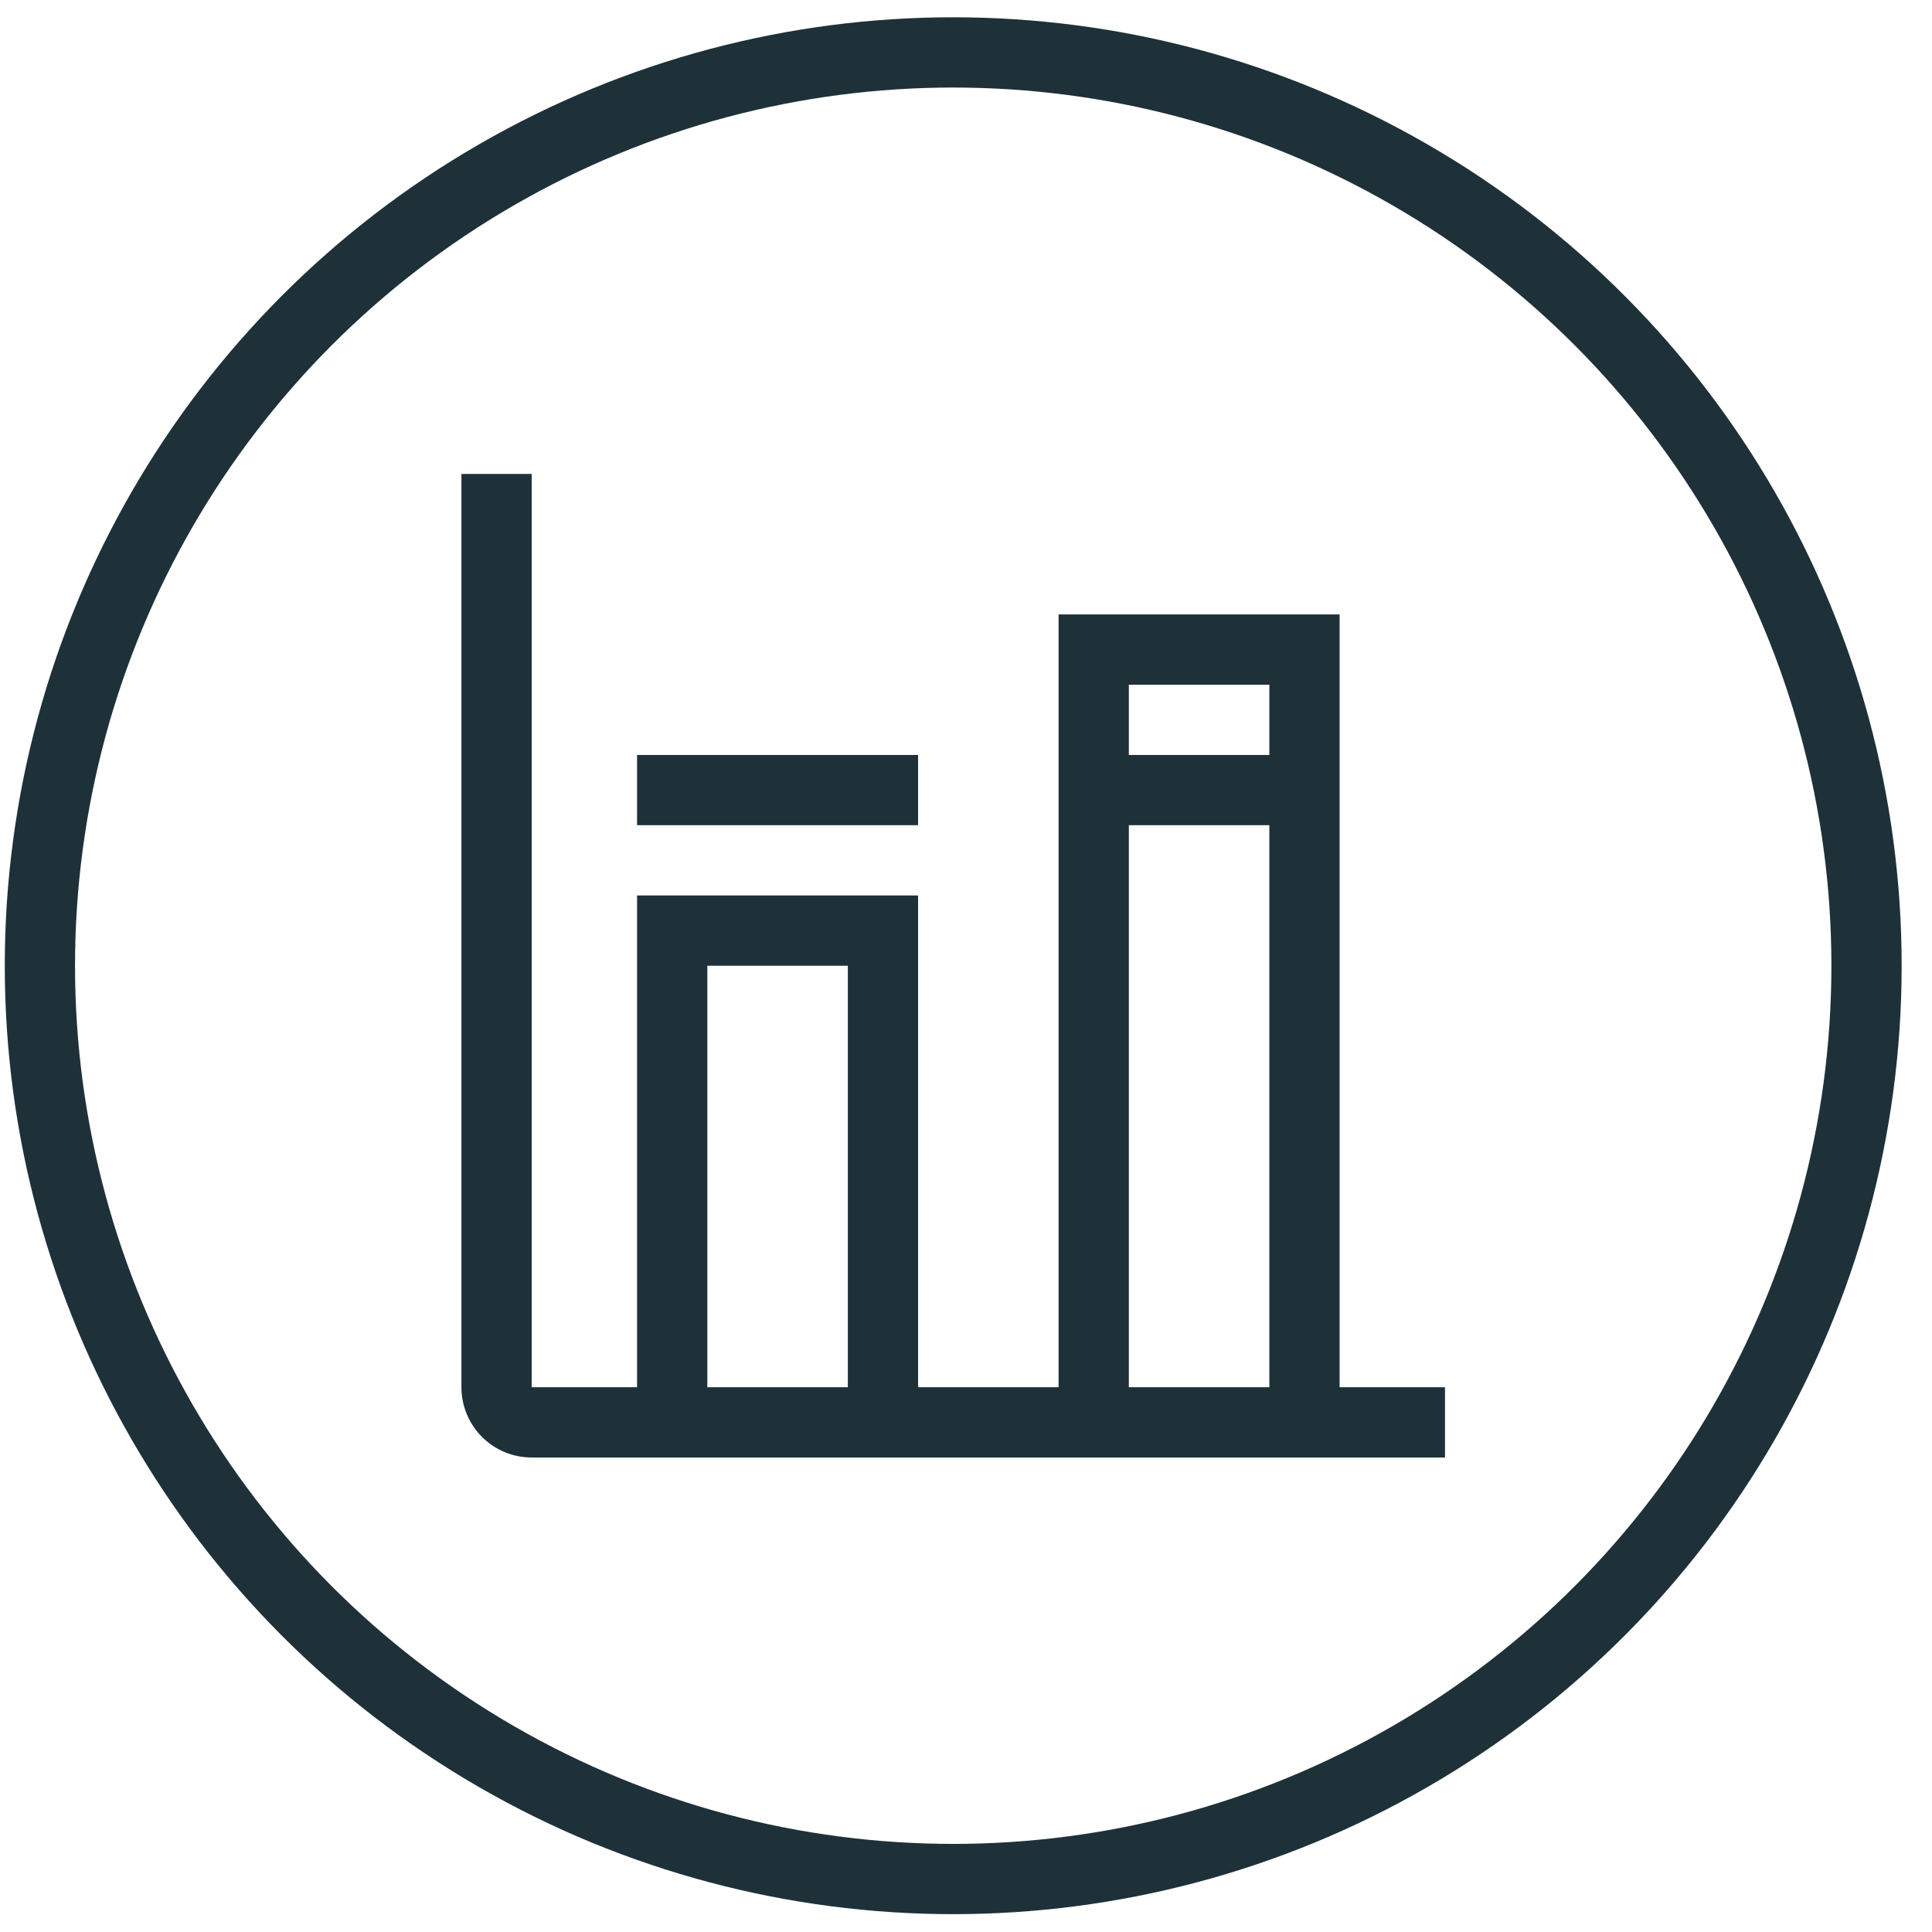
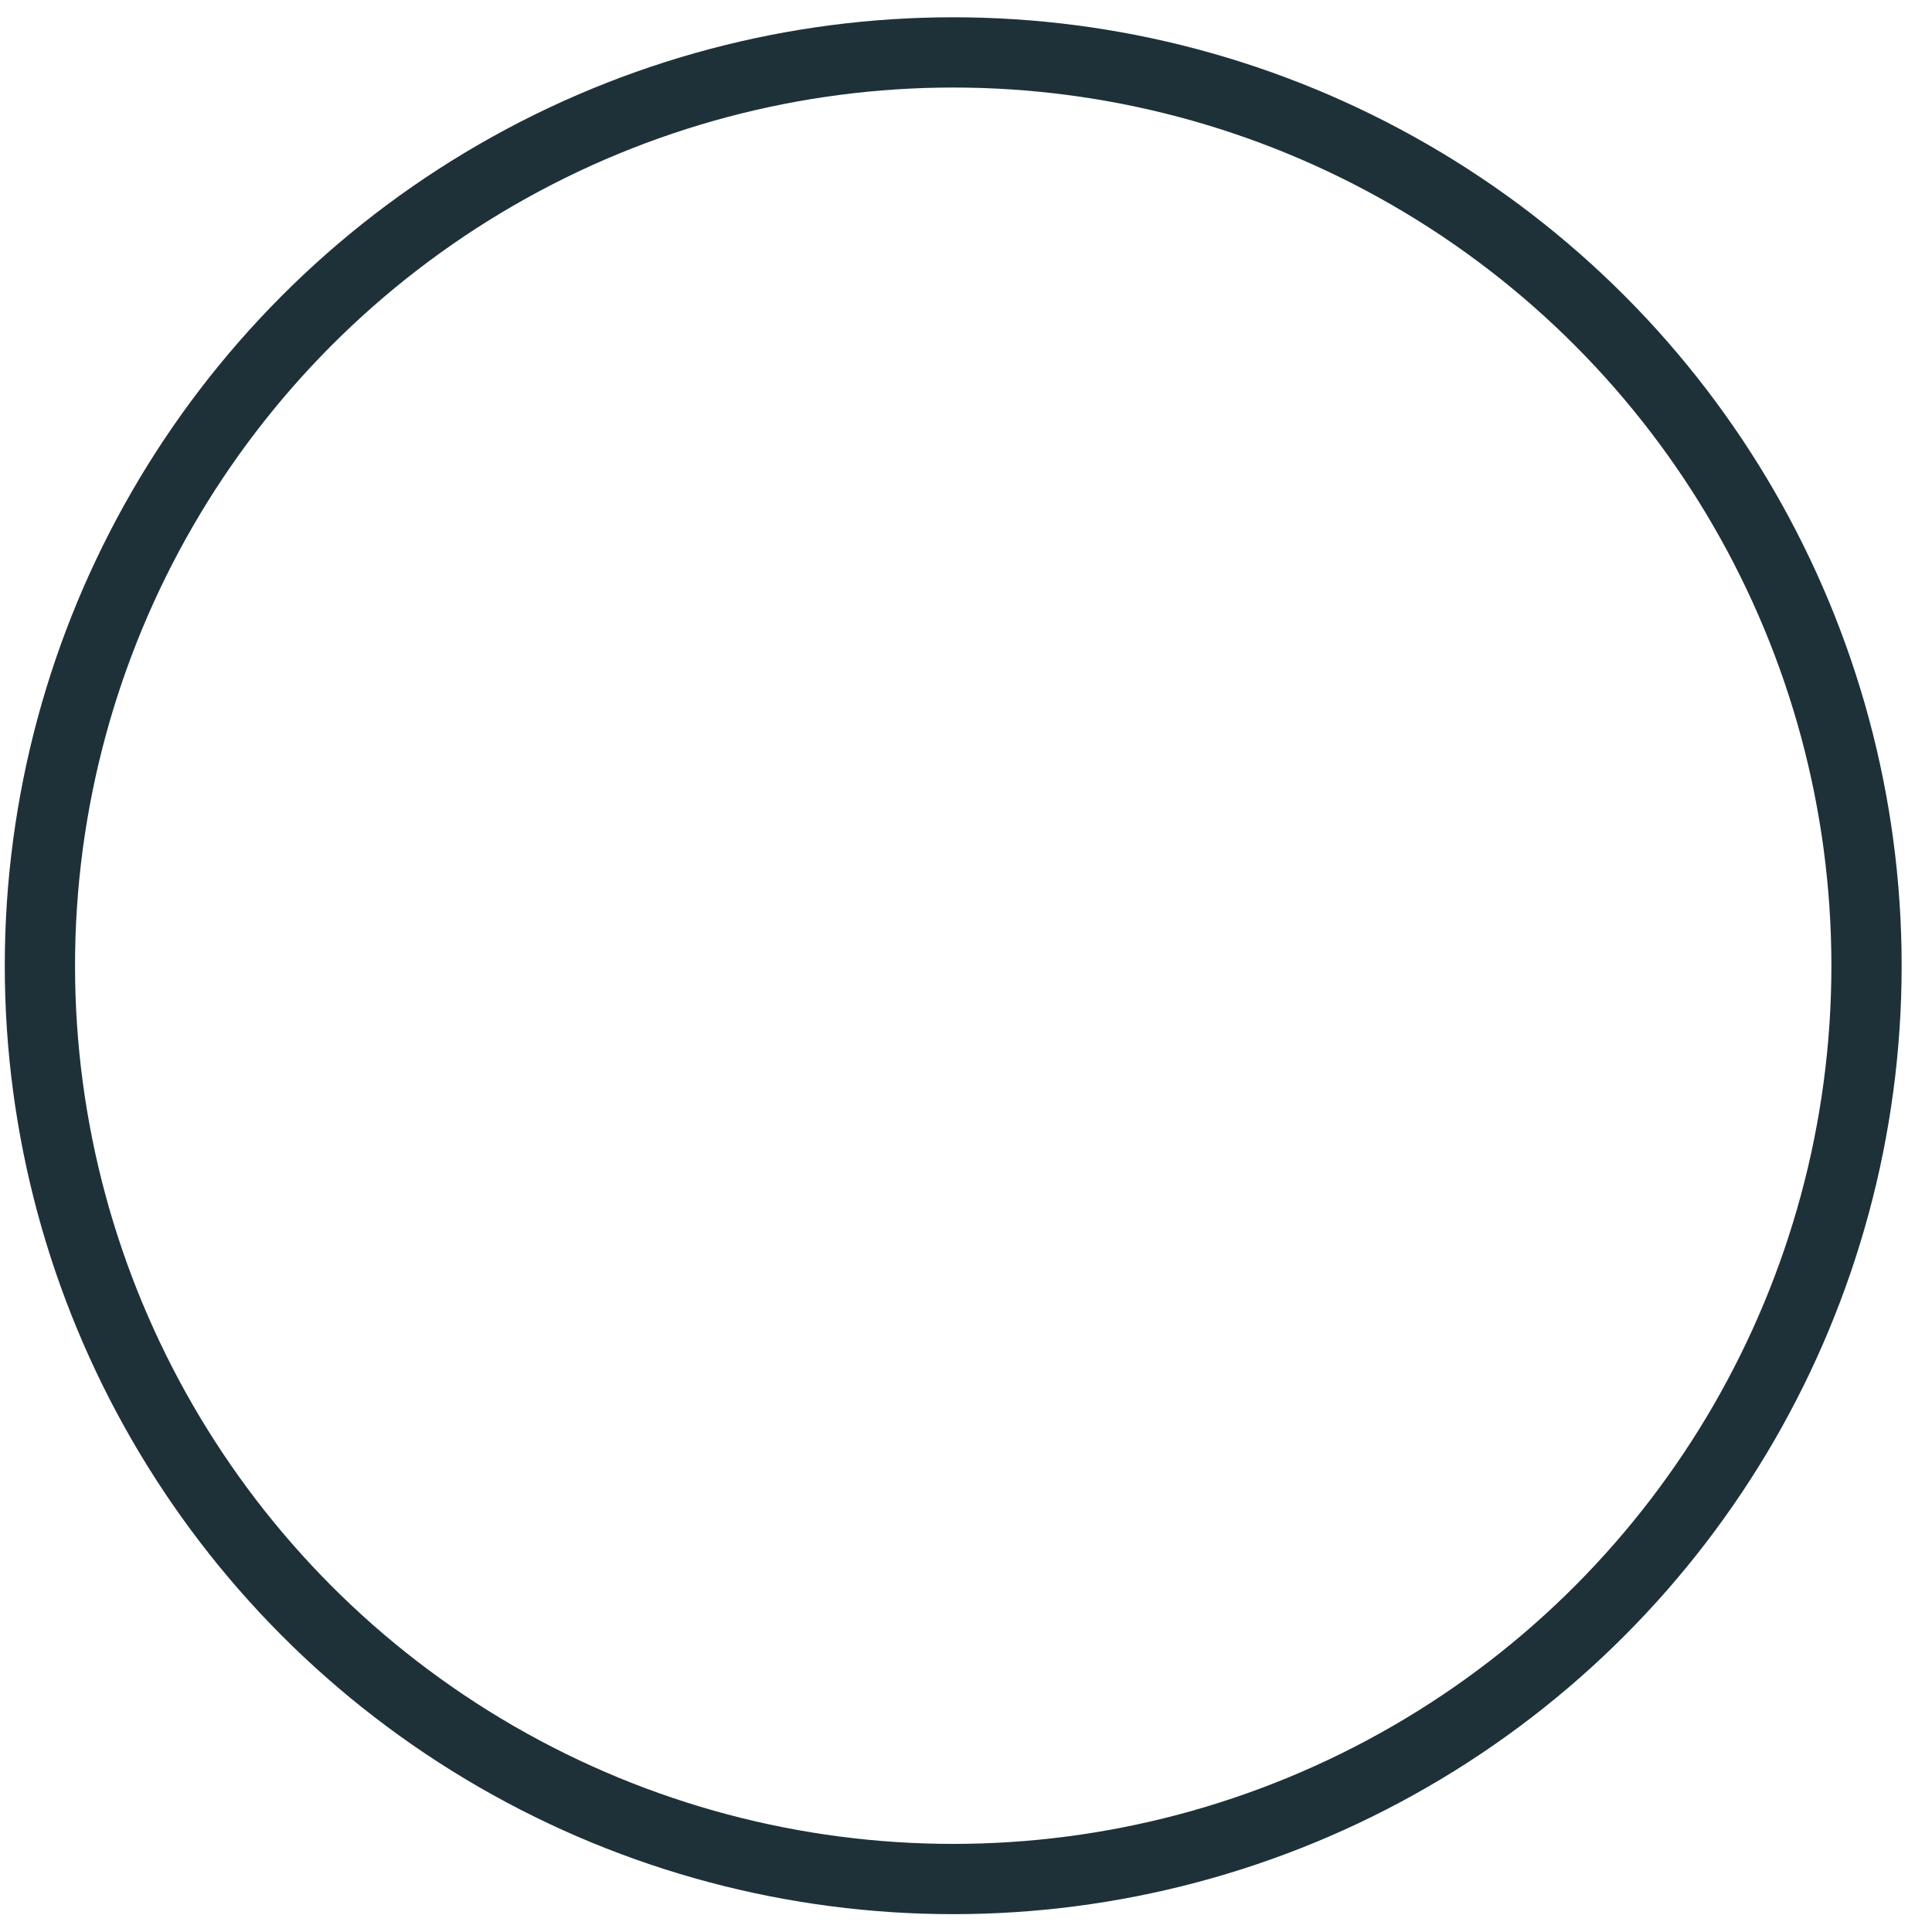
<svg xmlns="http://www.w3.org/2000/svg" width="55" height="55" viewBox="0 0 55 55" fill="none">
-   <path d="M37.636 39.492V39.992H38.136H40.636V40.992H15.136C14.738 40.992 14.356 40.834 14.075 40.553C13.794 40.271 13.636 39.89 13.636 39.492V13.992H14.636V39.492V39.992H15.136H18.136H18.636V39.492V25.992H25.636V39.492V39.992H26.136H30.136H30.636V39.492V23.992H31.636V39.492V39.992H32.136H36.136H36.636V39.492V23.992H37.636V39.492ZM31.636 22.992H30.636V21.992H31.636V22.992ZM31.636 20.992H30.636V17.992H37.636V20.992H36.636V19.492V18.992H36.136H32.136H31.636V19.492V20.992ZM36.636 21.992H37.636V22.992H36.636V21.992ZM35.636 21.992V22.992H32.636V21.992H35.636ZM24.136 39.992H24.636V39.492V27.492V26.992H24.136H20.136H19.636V27.492V39.492V39.992H20.136H24.136ZM18.636 21.992H25.636V22.992H18.636V21.992Z" fill="#1E3138" stroke="#1E3138" />
  <circle cx="27.136" cy="27.492" r="26" stroke="#1E3138" stroke-width="2" />
</svg>